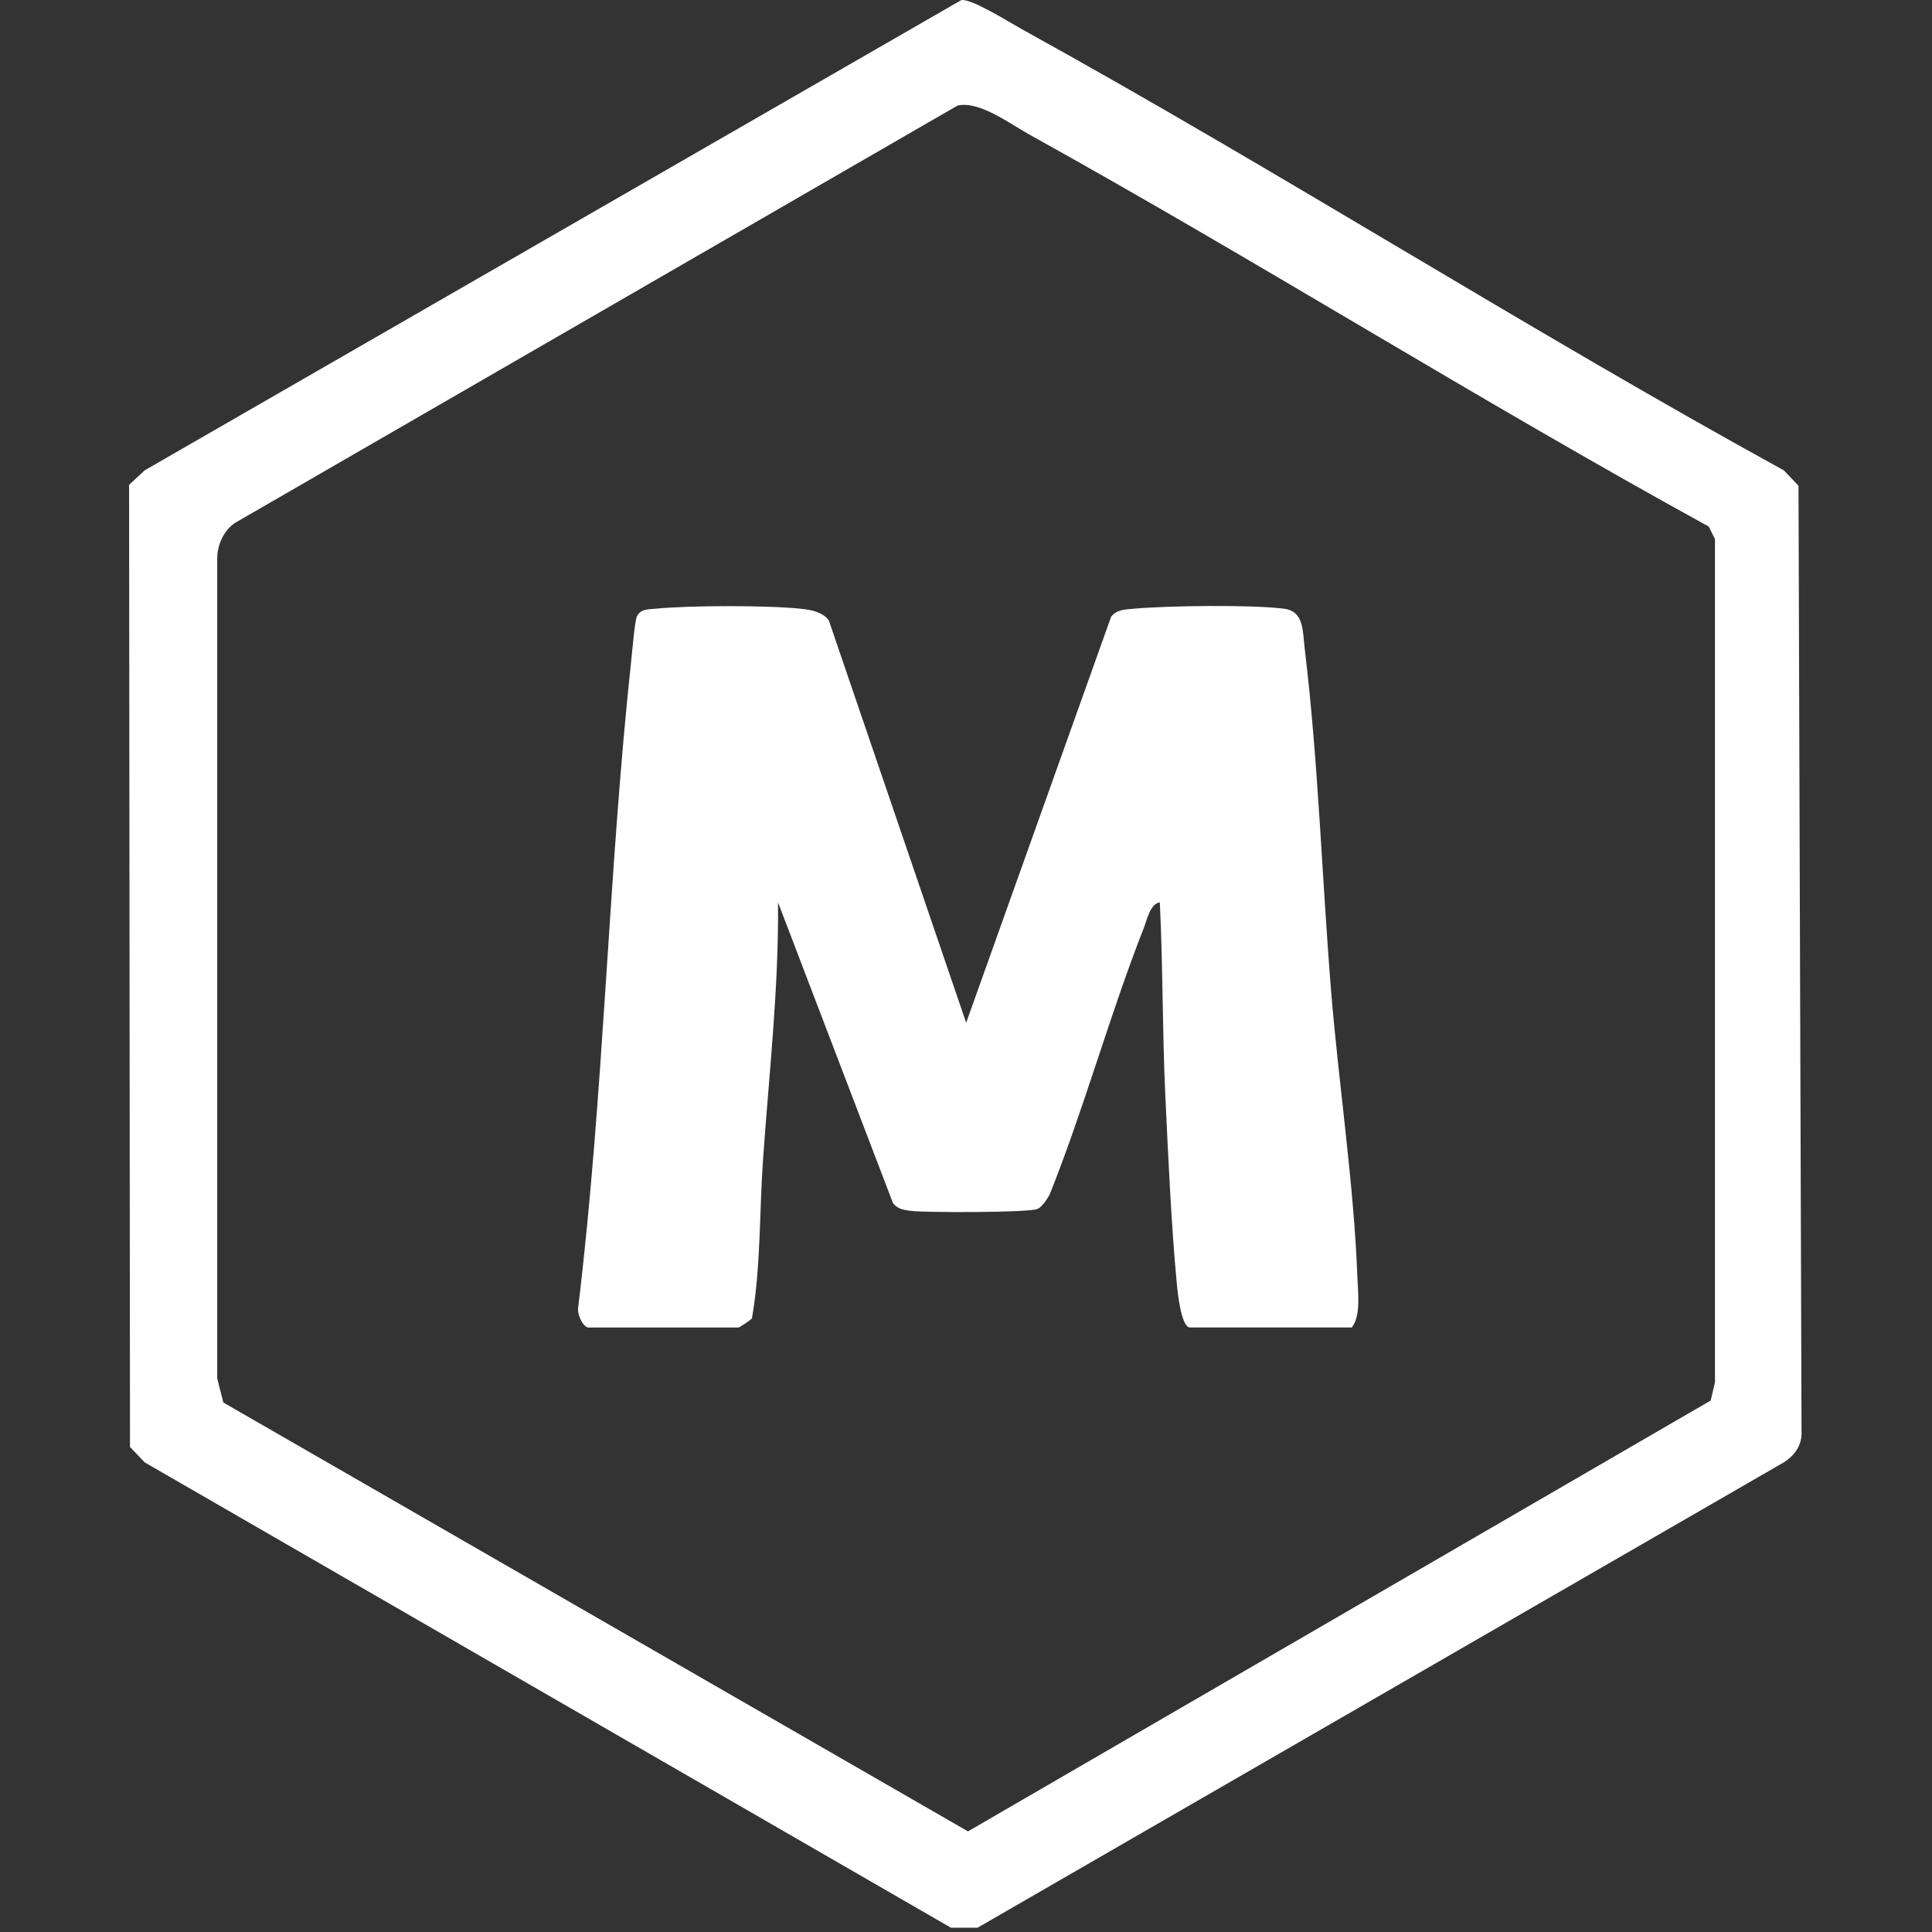
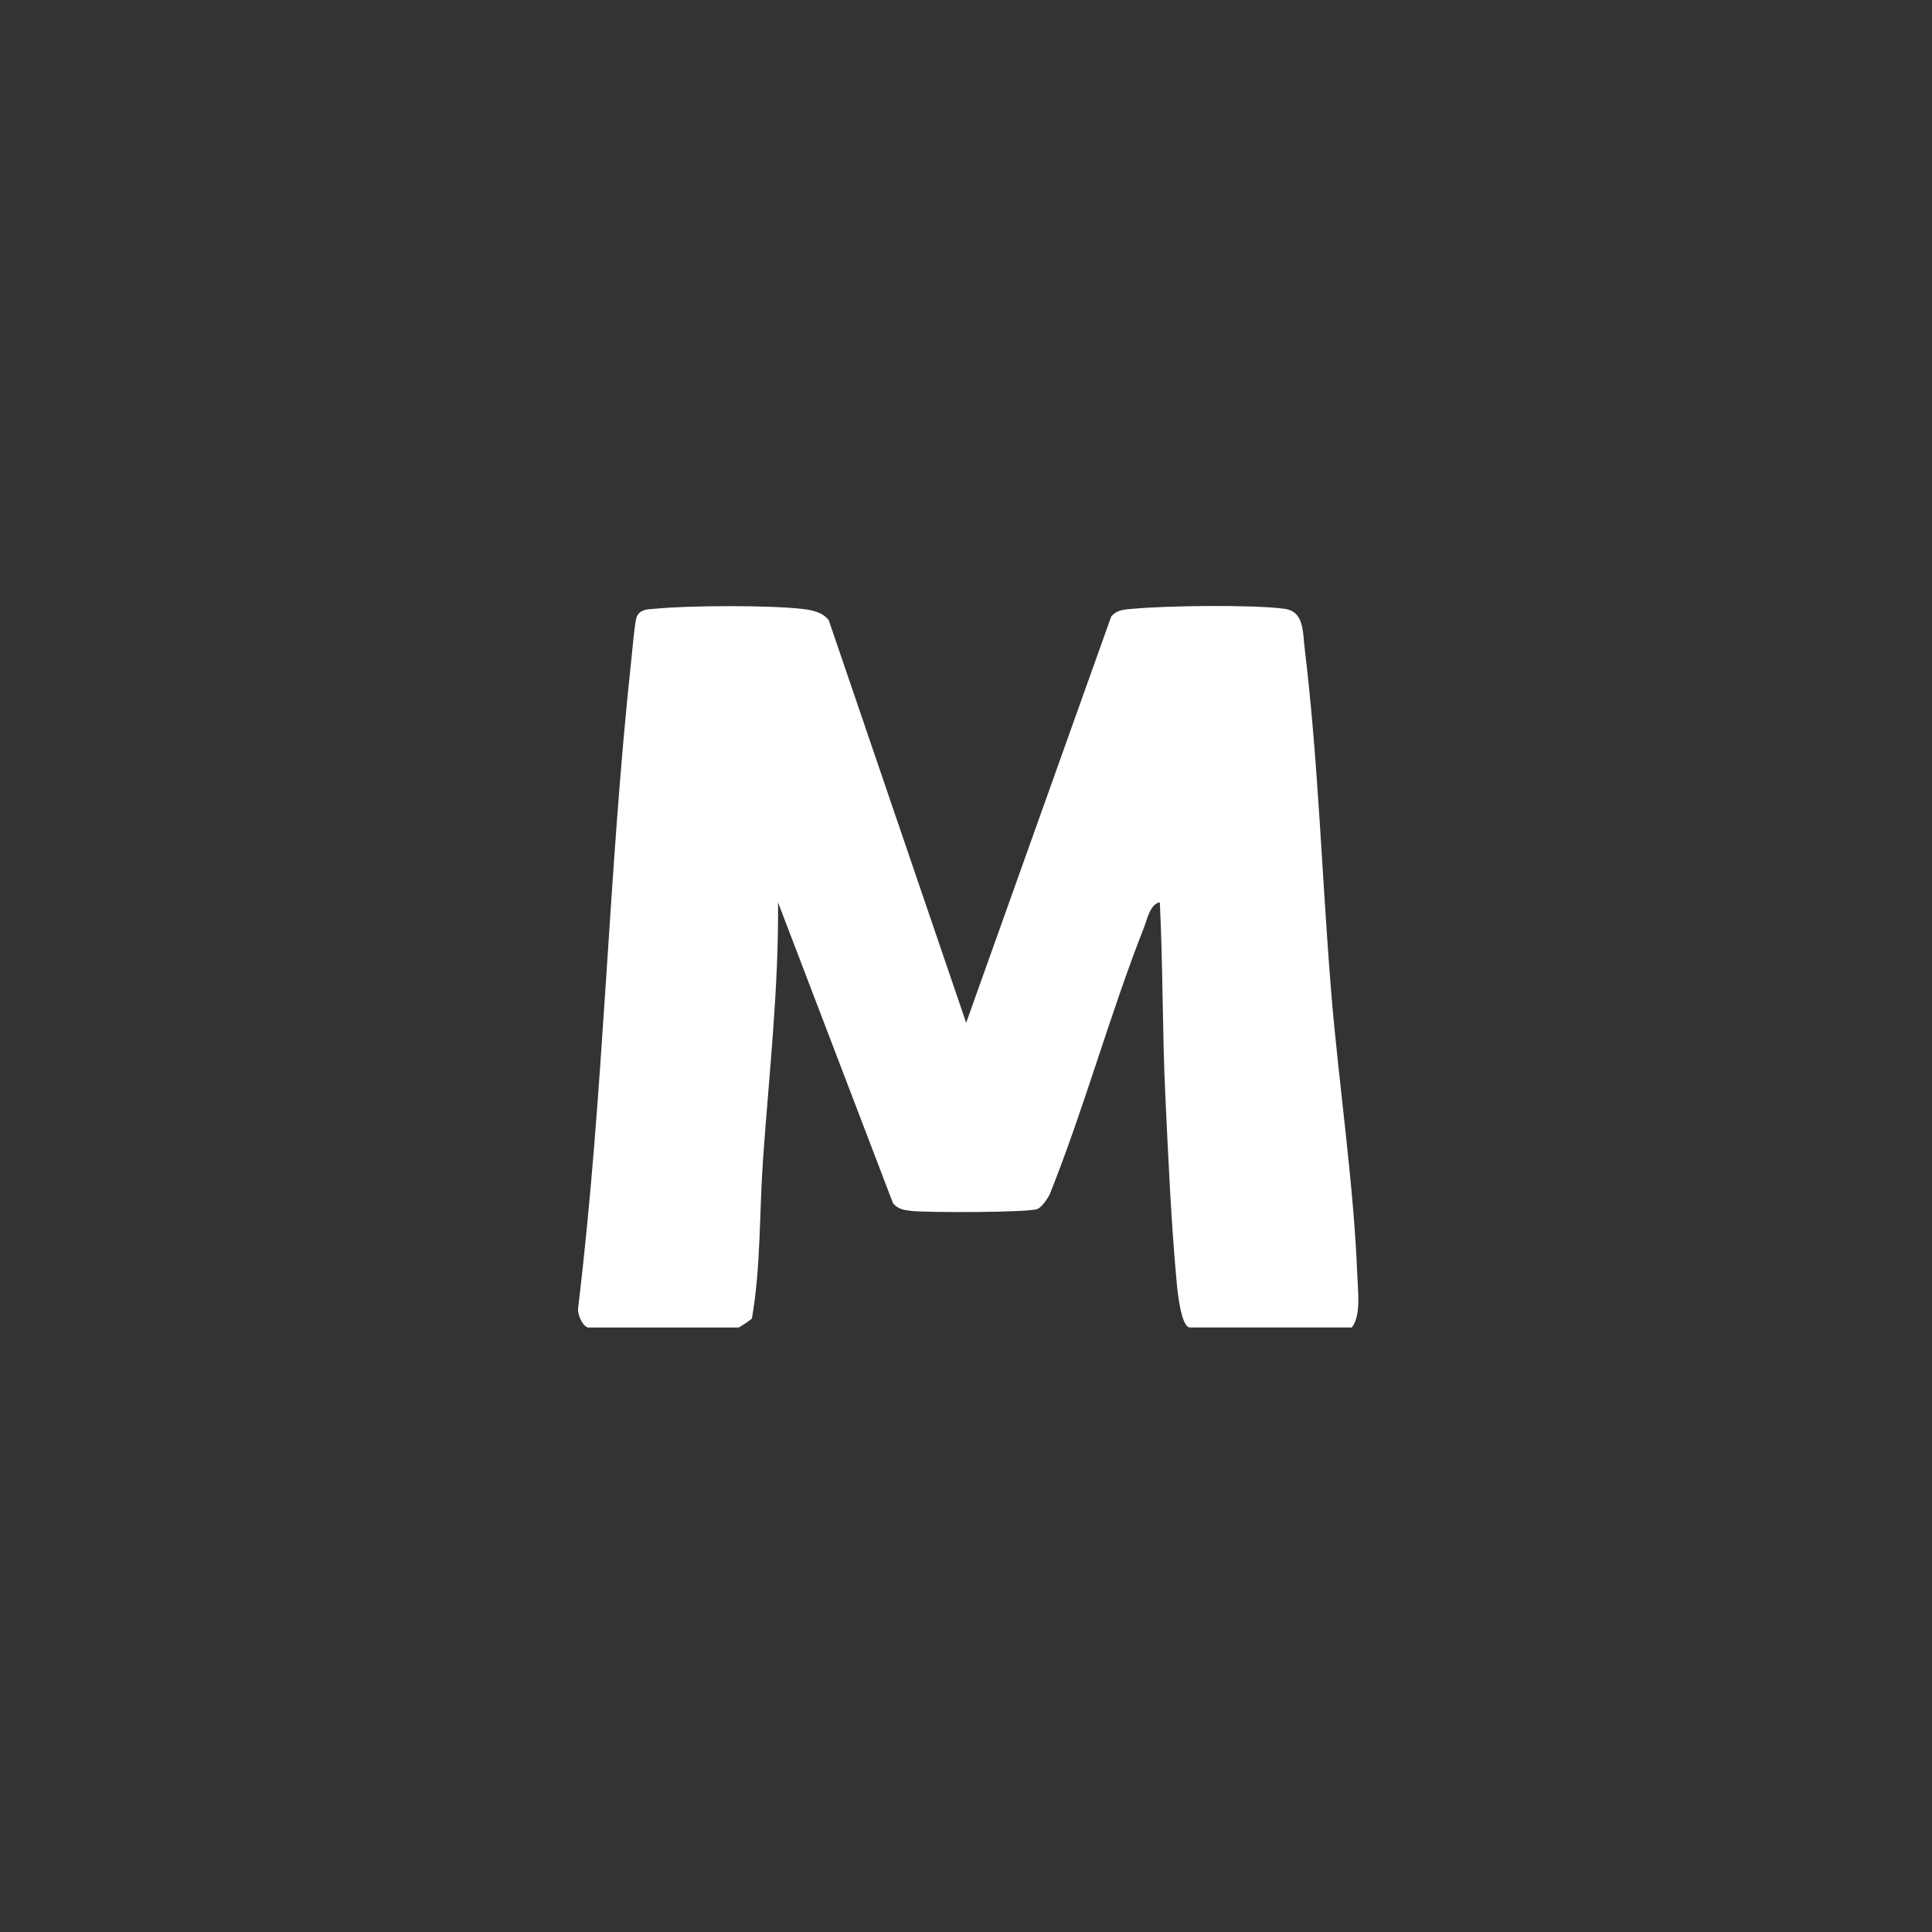
<svg xmlns="http://www.w3.org/2000/svg" id="Calque_1" version="1.1" viewBox="0 0 600 600">
  <rect x="0" y="0" width="600" height="600" fill="#333333" stroke="none" />
  <defs>
    <style>
      .st0 {
        fill: #fff;
      }
    </style>
  </defs>
-   <path class="st0" d="M298.56.02c3.19-.48,14.89,6.89,18.62,8.95,79.78,44.05,156.9,93.19,236.8,137.1l4.56,4.78.94,293.61c.25,4.23-2.07,7.51-5.5,9.69l-250.4,144.52h-8.25S44.93,454.15,44.93,454.15l-4.56-4.78-.28-298.79,4.84-4.51L298.56.02ZM297.36,32.79L72.95,162.41c-3.42,2.32-5.44,6.71-5.49,10.87v254.82s1.9,7.46,1.9,7.46l231.26,133.19,230.65-133.8,1.33-5.68V167.43s-1.92-3.9-1.92-3.9c-71.23-39.08-140.14-82.44-211.17-121.84-6.16-3.42-15.41-10.45-22.16-8.9Z" />
  <path class="st0" d="M182.61,412.28c-1.84-.51-3.47-4.4-3.03-6.41,8.05-66.69,9.27-134.23,16.48-200.98.3-2.75,1.08-12.08,1.73-13.45,1.15-2.4,3.59-2.18,5.78-2.4,10.55-1.04,35.21-1.11,45.64.07,2.99.34,6.25,1,8.17,3.51l42.67,125.01,45.03-126.13c1.85-2.23,4.27-2.21,6.9-2.45,10.41-.96,36.86-1.31,46.84,0,6.17.81,5.7,6.86,6.36,12.33,4.24,35.05,5.34,71.05,8.2,106.3,2.35,29.02,7.09,60.02,8.16,88.82.18,4.78,1.16,12.2-1.74,15.76h-50.24c-2.72,0-3.83-10.83-4.08-13.45-1.76-18.64-2.68-39.62-3.57-58.36-.95-20.04-.73-40.15-1.72-60.23-3.02.51-3.96,5.39-4.95,7.91-10.69,27.21-18.41,55.72-29.28,82.89-.81,1.42-2.31,3.78-3.75,4.43-2.58,1.16-34.47,1.16-39.14.62-2.19-.25-4.29-.52-5.75-2.43l-35.7-93.4c.25,26.78-2.8,53.4-4.67,80.04-1.14,16.31-.66,33.22-3.43,49.15-.38.53-3.89,2.84-4.17,2.84h-46.74Z" />
</svg>